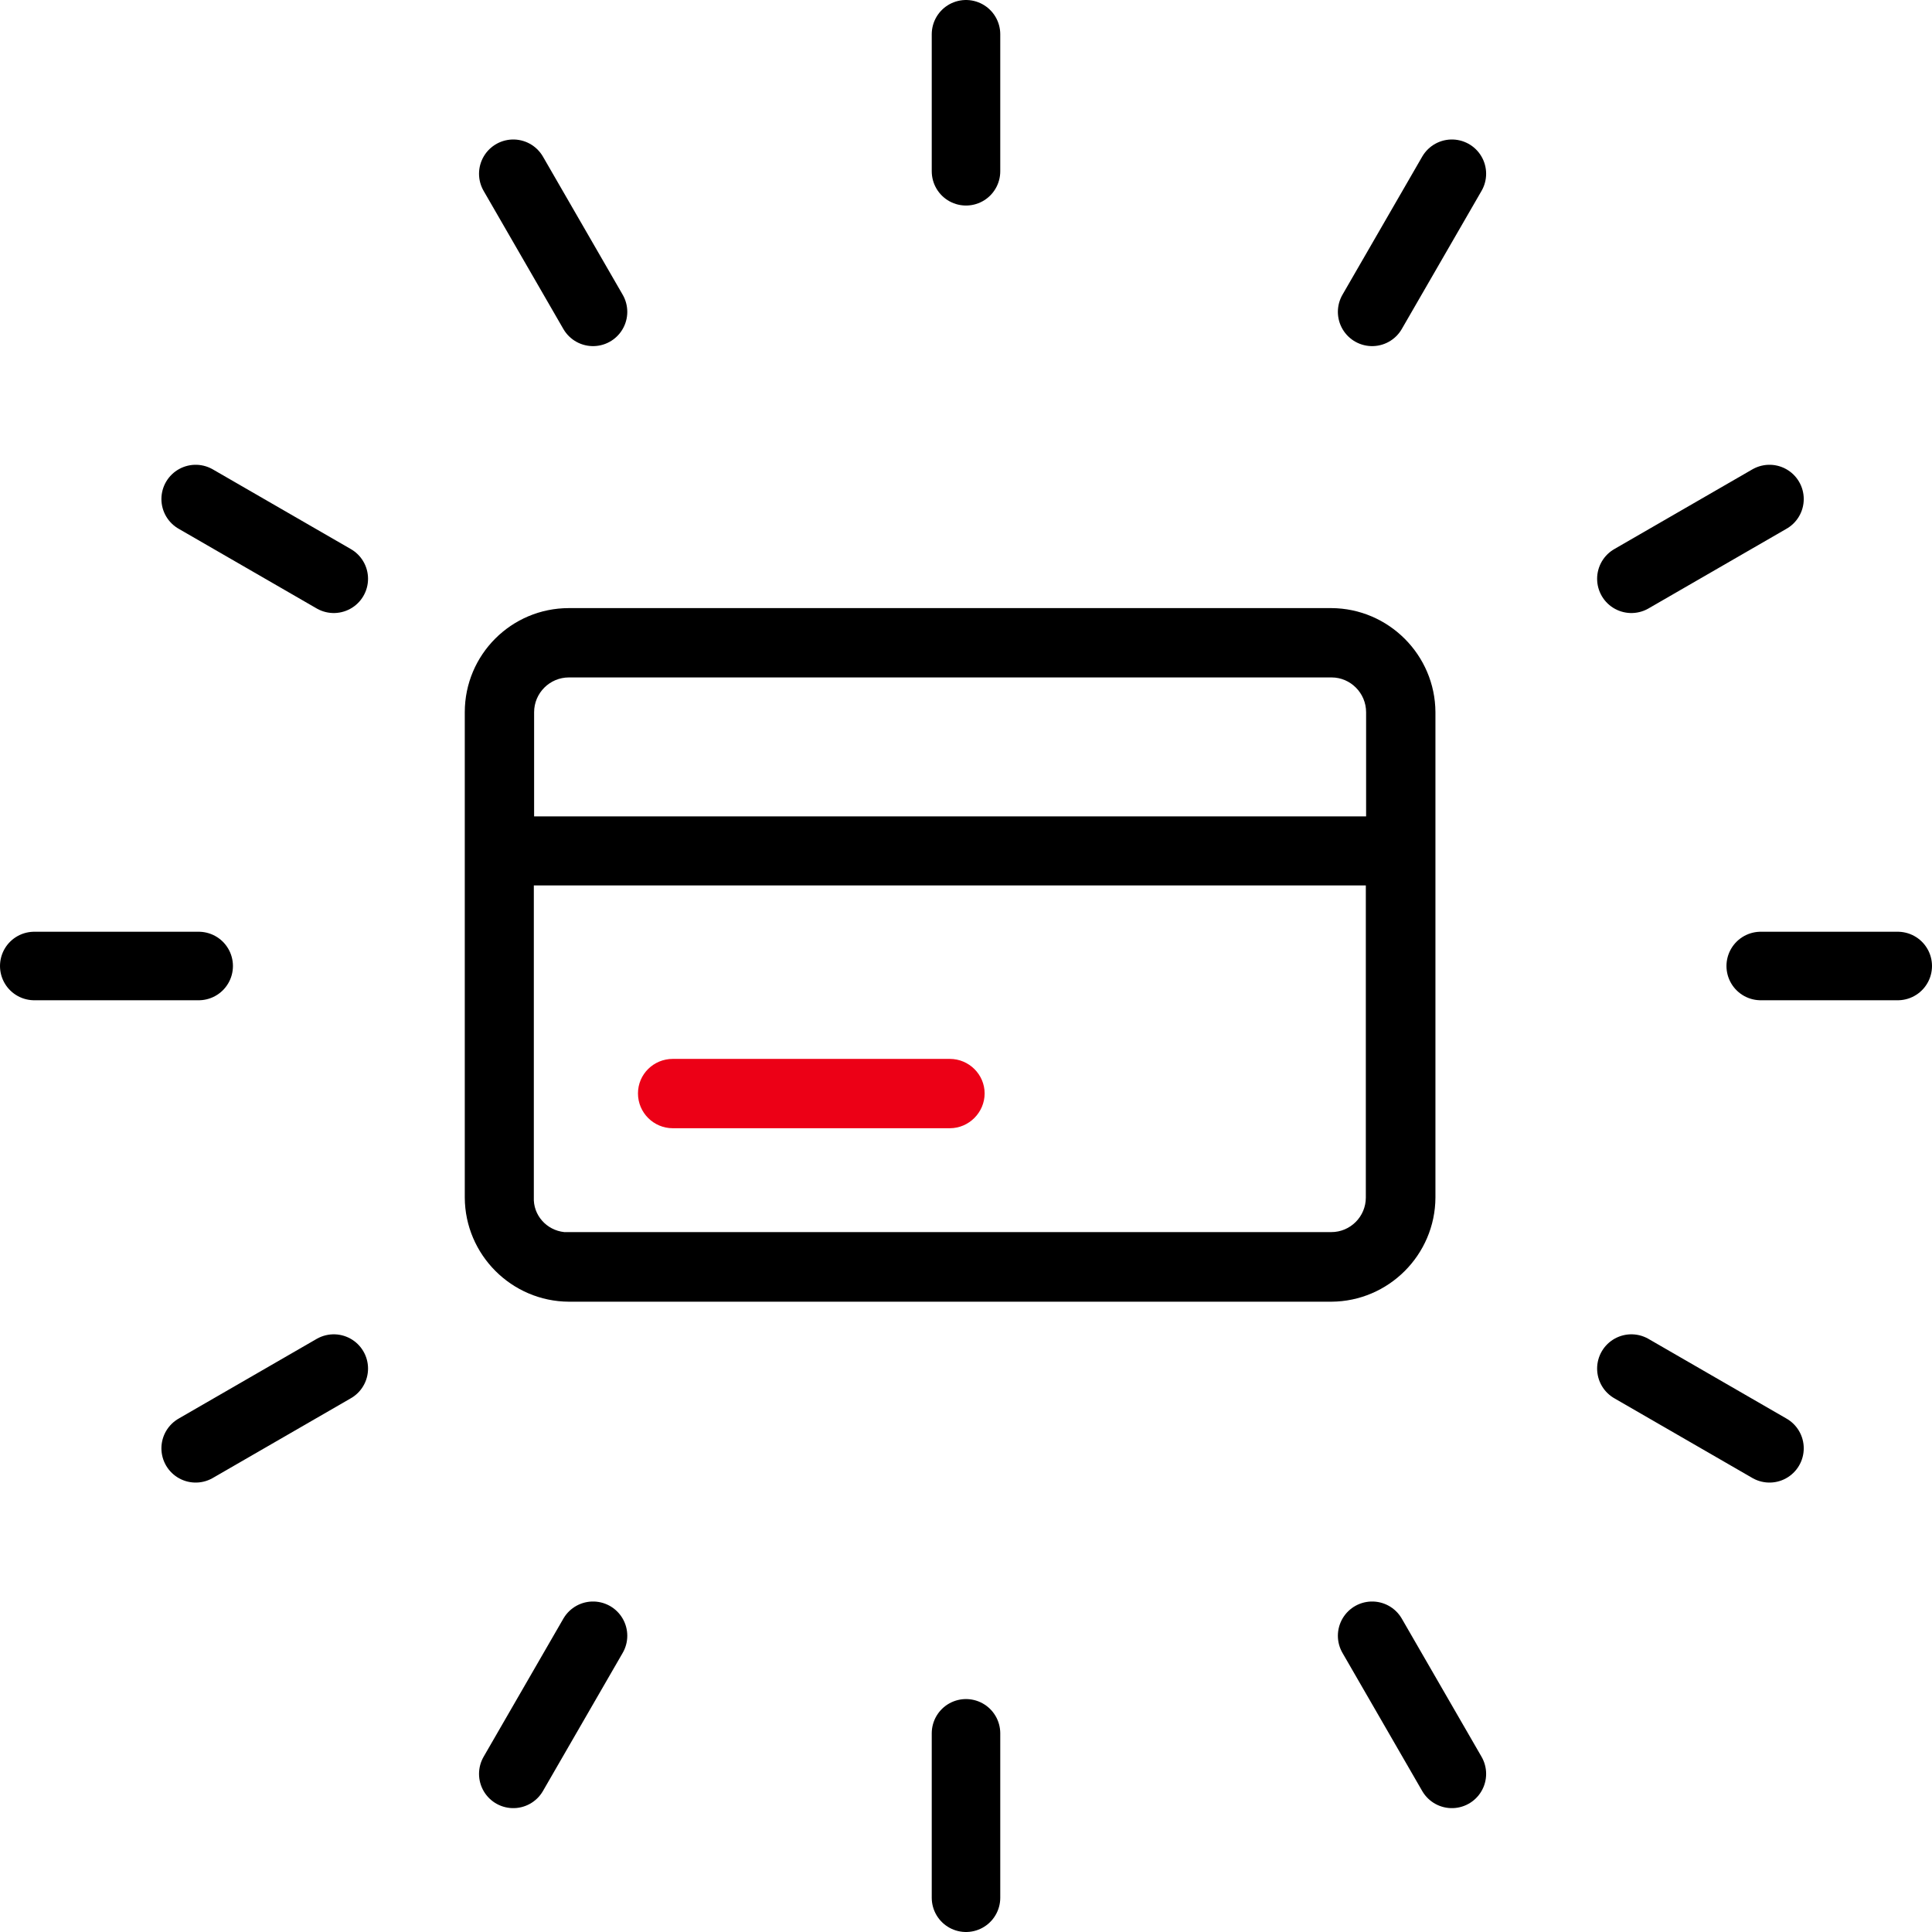
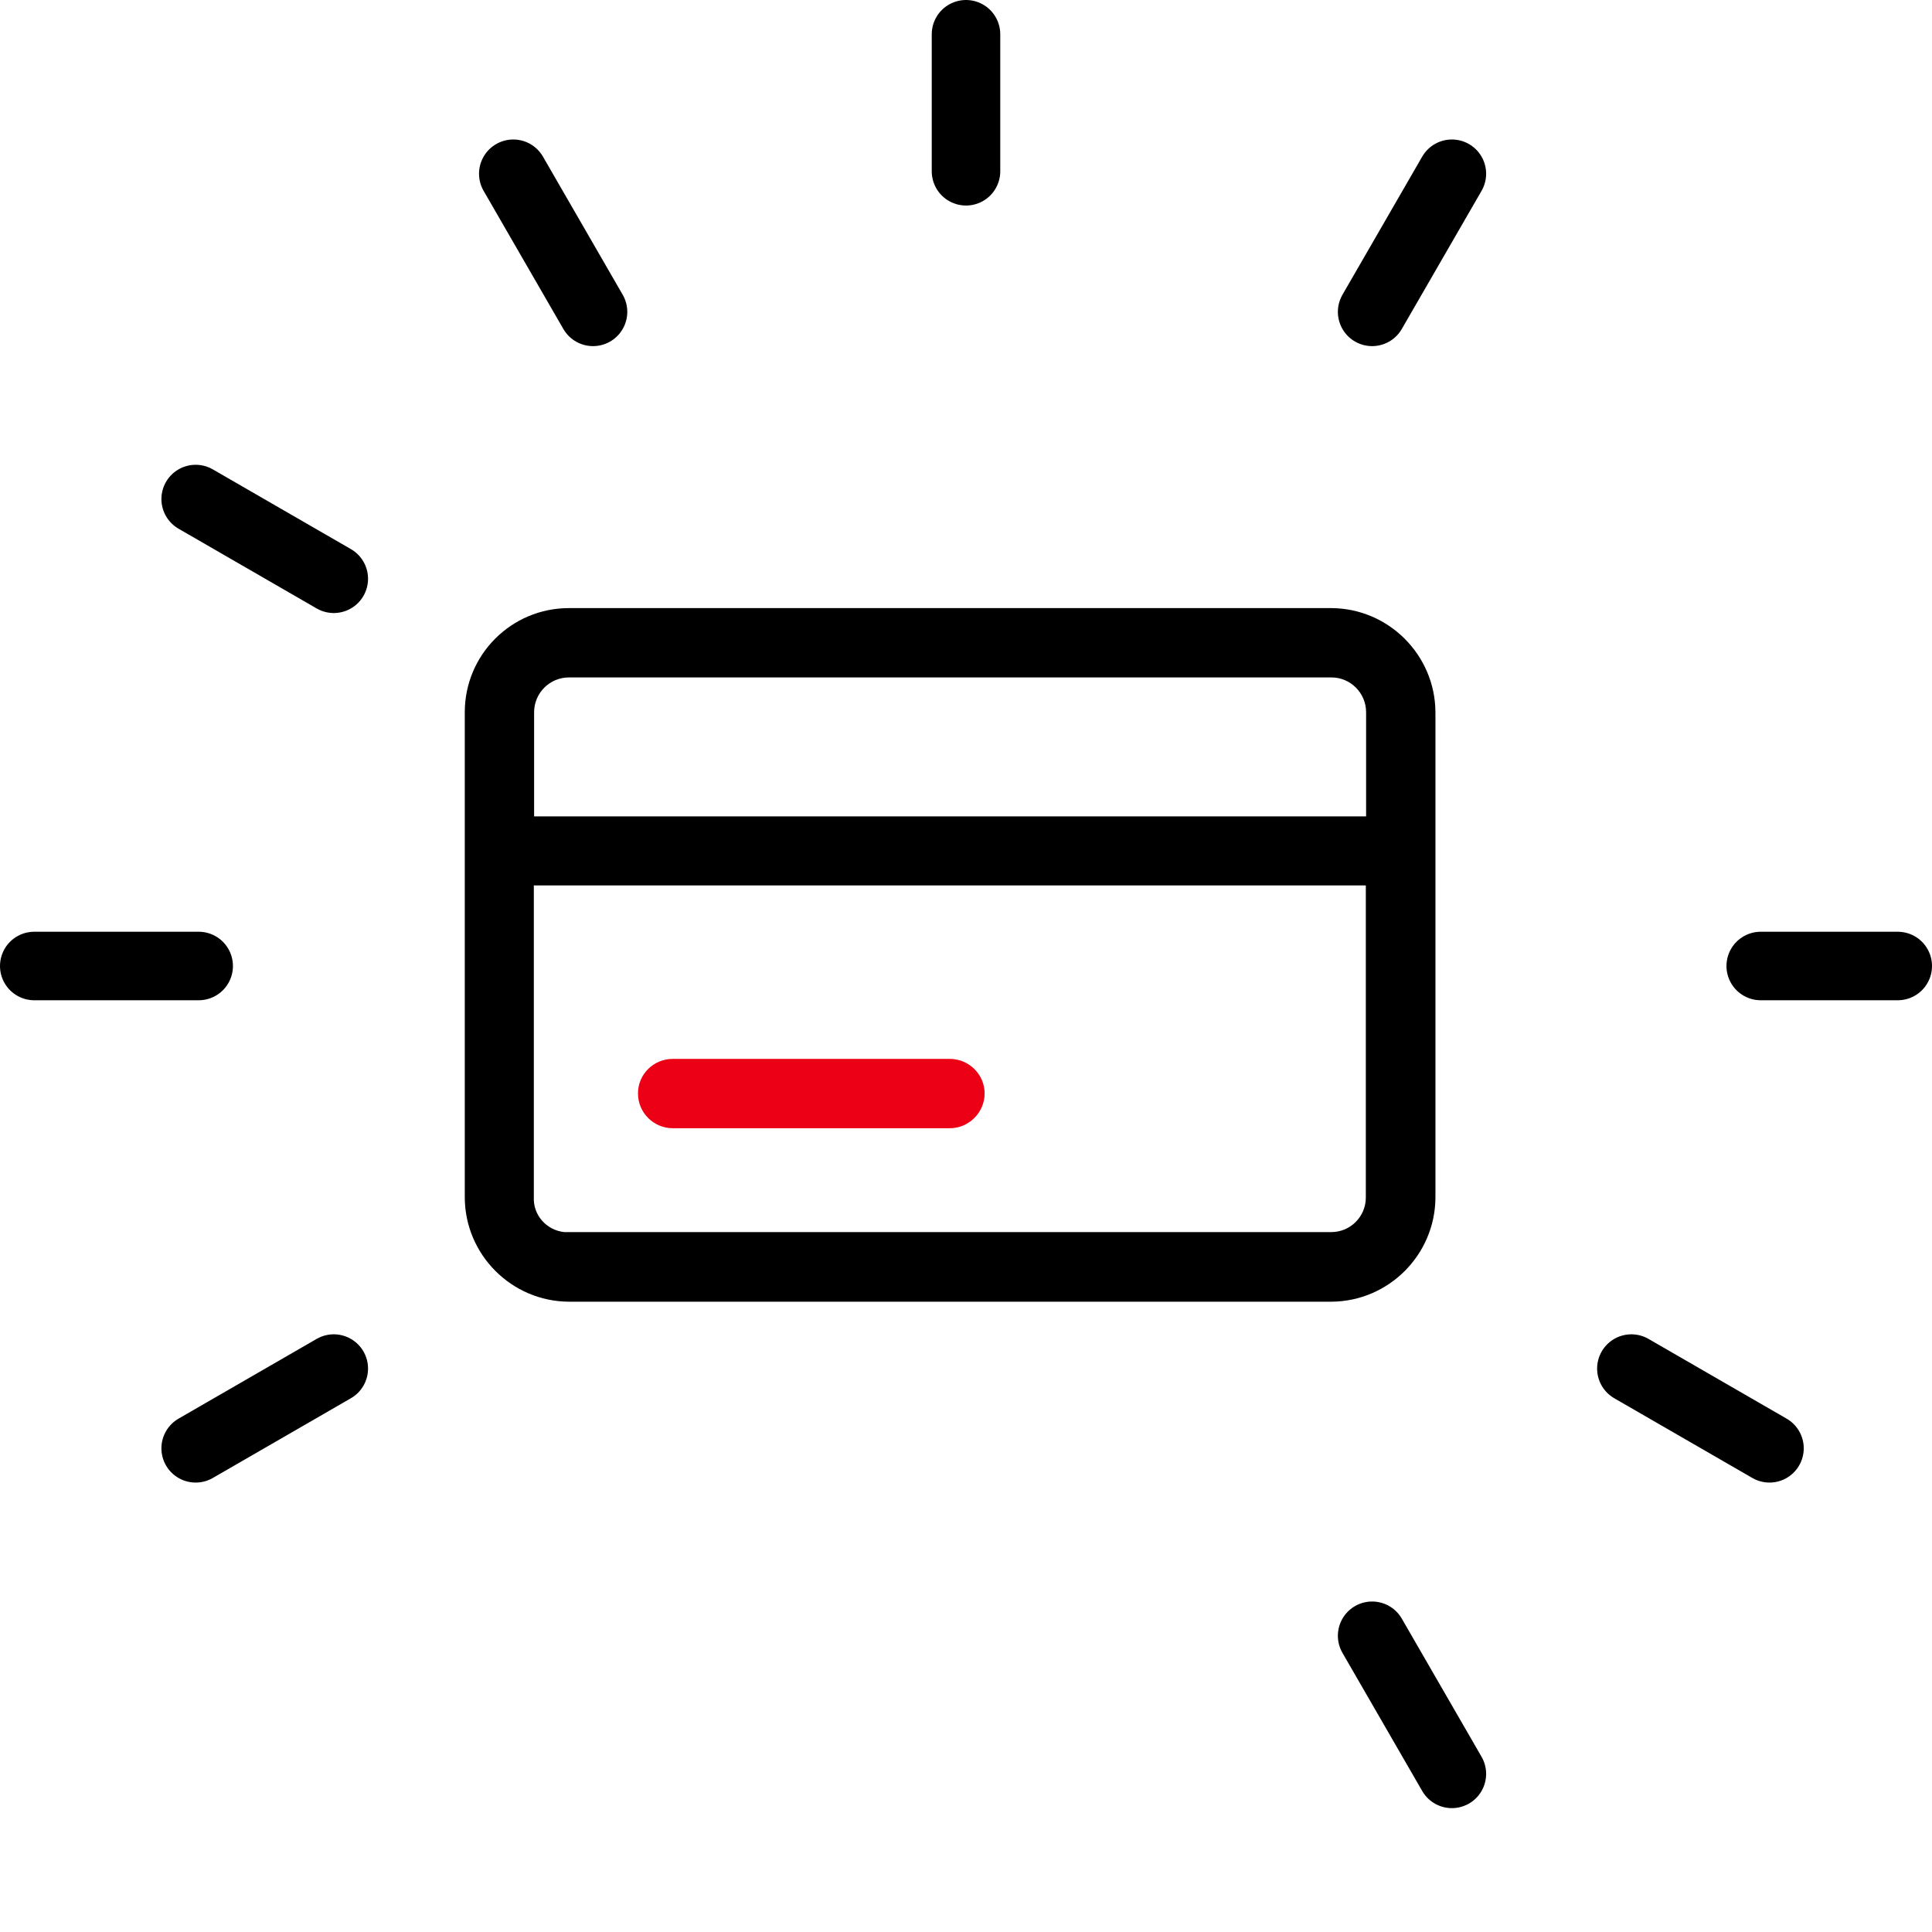
<svg xmlns="http://www.w3.org/2000/svg" id="Ebene_2" viewBox="0 0 70.5 70.5">
  <defs>
    <style>.cls-1{fill:none;stroke:#000;stroke-linecap:round;stroke-linejoin:round;stroke-width:2.5px;}.cls-2{fill:#ec0016;}.cls-2,.cls-3{fill-rule:evenodd;}</style>
  </defs>
  <g id="Ebene_1-2">
    <g id="Gruppe_1794">
      <g id="Gruppe_1673">
        <line id="Linie_66" class="cls-1" x1="59.53" y1="49.94" x2="64.57" y2="52.85" />
        <line id="Linie_67" class="cls-1" x1="7.14" y1="18.21" x2="12.18" y2="21.12" />
        <line id="Linie_68" class="cls-1" x1="50.07" y1="59.69" x2="52.98" y2="64.73" />
        <line id="Linie_69" class="cls-1" x1="18.73" y1="6.34" x2="21.64" y2="11.38" />
-         <line id="Linie_70" class="cls-1" x1="35.25" y1="63.25" x2="35.25" y2="69.25" />
        <line id="Linie_71" class="cls-1" x1="35.25" y1="1.25" x2="35.25" y2="6.25" />
-         <line id="Linie_72" class="cls-1" x1="21.64" y1="59.69" x2="18.73" y2="64.73" />
        <line id="Linie_73" class="cls-1" x1="52.98" y1="6.34" x2="50.07" y2="11.38" />
        <line id="Linie_74" class="cls-1" x1="12.18" y1="49.94" x2="7.14" y2="52.85" />
-         <line id="Linie_75" class="cls-1" x1="64.57" y1="18.21" x2="59.53" y2="21.12" />
        <line id="Linie_76" class="cls-1" x1="7.25" y1="35.25" x2="1.25" y2="35.25" />
        <line id="Linie_77" class="cls-1" x1="69.25" y1="35.25" x2="64.25" y2="35.25" />
      </g>
      <g id="ic-db_action_credit-card_32">
        <g id="Gruppe_1248">
-           <path id="Pfad_1085" class="cls-3" d="m48.58,22.19c2.09.01,3.79,1.71,3.8,3.8v17.71c-.01,2.09-1.71,3.79-3.8,3.8h-27.82c-2.09-.01-3.79-1.71-3.8-3.8v-17.71c0-2.1,1.7-3.8,3.8-3.8h27.82Zm1.26,10.12h-30.36v11.38c-.03.65.46,1.2,1.11,1.27h27.99c.7,0,1.26-.57,1.26-1.26v-11.39Zm-1.26-7.59h-27.82c-.7,0-1.27.57-1.27,1.27v3.8h30.36v-3.8c0-.7-.57-1.27-1.26-1.27Z" />
+           <path id="Pfad_1085" class="cls-3" d="m48.58,22.19c2.09.01,3.79,1.71,3.8,3.8v17.71c-.01,2.09-1.71,3.79-3.8,3.8h-27.82c-2.09-.01-3.79-1.71-3.8-3.8v-17.71c0-2.1,1.7-3.8,3.8-3.8h27.82m1.26,10.12h-30.36v11.38c-.03.65.46,1.2,1.11,1.27h27.99c.7,0,1.26-.57,1.26-1.26v-11.39Zm-1.26-7.59h-27.82c-.7,0-1.27.57-1.27,1.27v3.8h30.36v-3.8c0-.7-.57-1.27-1.26-1.27Z" />
        </g>
      </g>
    </g>
    <path class="cls-2" d="m24.55,38.64h10.11c.7,0,1.27.57,1.27,1.26s-.57,1.27-1.27,1.27h-10.11c-.7,0-1.27-.57-1.27-1.27s.57-1.26,1.27-1.26Z" />
  </g>
</svg>